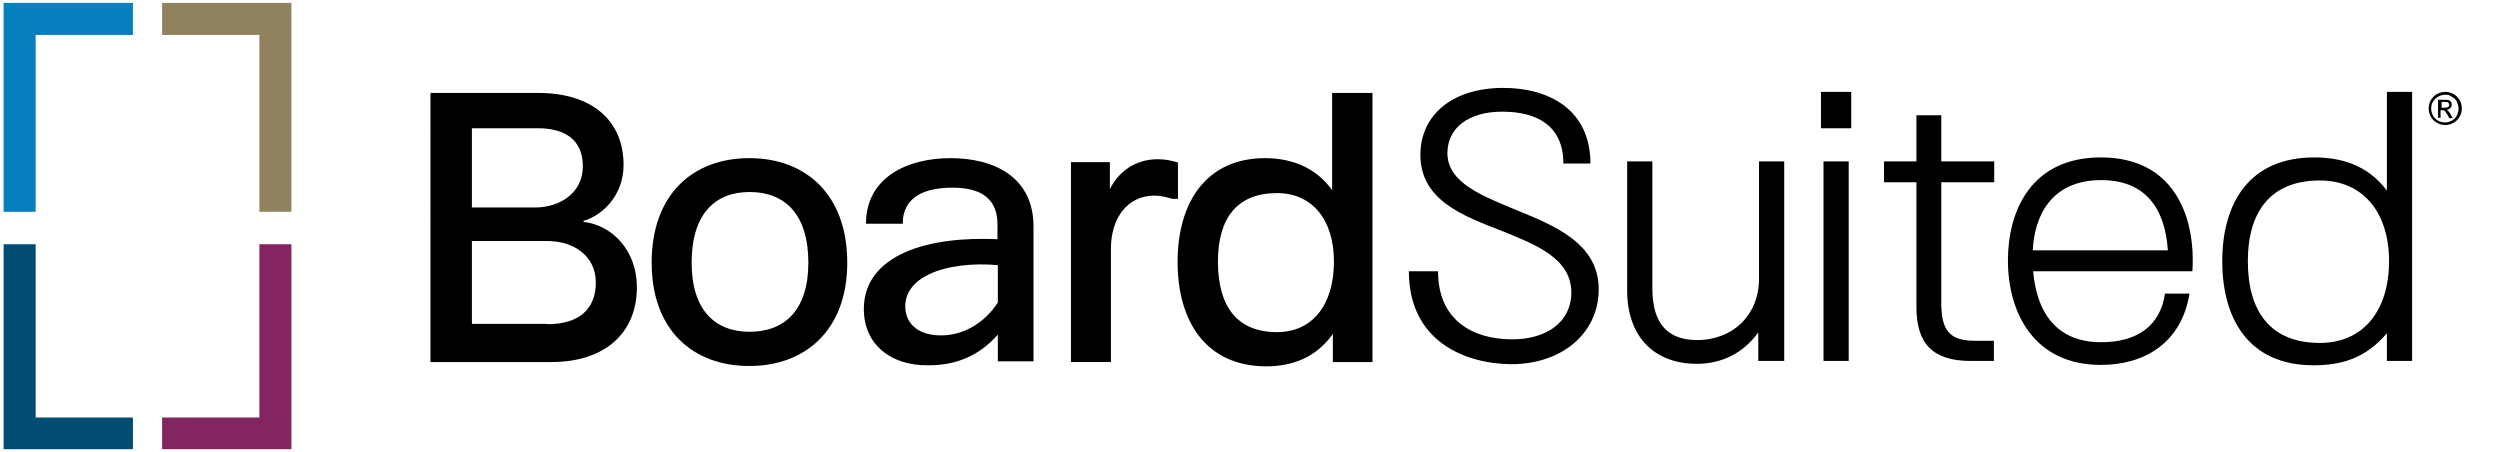
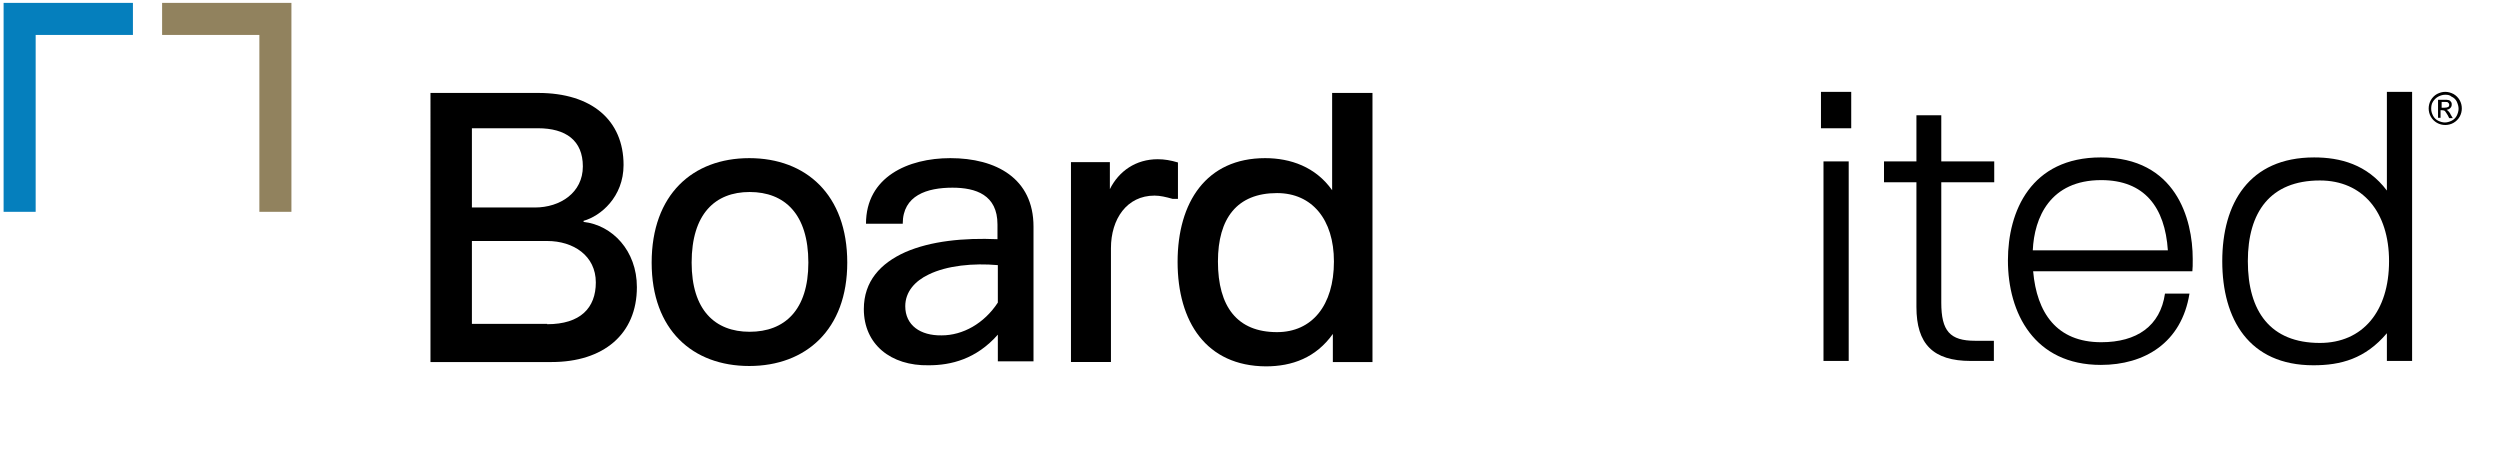
<svg xmlns="http://www.w3.org/2000/svg" version="1.1" id="Layer_1" x="0px" y="0px" viewBox="41 334.4 694 125.6" style="enable-background:new 41 334.4 694 125.6;" xml:space="preserve">
  <style type="text/css">
	.st0{fill:#057FBD;}
	.st1{fill:#91825E;}
	.st2{fill:#832561;}
	.st3{fill:#004D71;}
</style>
  <polygon class="st0" points="50.9,393.2 50.9,344.1 77.9,344.1 77.9,335.2 42,335.2 42,393.2 " />
  <polygon class="st1" points="86,344.1 113,344.1 113,393.2 121.9,393.2 121.9,335.2 86,335.2 " />
-   <polygon class="st2" points="113,402.2 113,450.3 86,450.3 86,459.1 121.9,459.1 121.9,402.2 " />
-   <polygon class="st3" points="77.9,450.3 50.9,450.3 50.9,402.2 42,402.2 42,459.1 77.9,459.1 " />
  <g>
    <path d="M160.5,360.2h29.9c14.9,0,23.7,7.6,23.7,20c0,8.9-6.4,14.2-11.1,15.5v0.3c8,0.9,14.8,8,14.8,18.1   c0,13.1-9.3,20.8-23.7,20.8h-33.6C160.5,434.9,160.5,360.2,160.5,360.2z M189.5,392c7,0,13.3-4.1,13.3-11.4   c0-7.2-4.7-10.6-12.5-10.6H172v22H189.5z M192.9,424.4c9.2,0,13.5-4.5,13.5-11.6c0-7.4-6.2-11.5-13.5-11.5H172v23h20.9V424.4z" />
    <path d="M221.9,407.3c0-18.9,11.4-29,27.1-29s27.2,10.1,27.2,29c0,18.6-11.5,28.7-27.2,28.7S221.9,426,221.9,407.3z M265.4,407.3   c0-13.5-6.6-19.6-16.3-19.6c-9.6,0-16.1,6.1-16.1,19.6c0,13.2,6.5,19.2,16.1,19.2C258.8,426.5,265.4,420.5,265.4,407.3z" />
    <path d="M280.8,420.2c0-7.7,4.6-12.7,11.5-15.8c7.1-3.1,16.2-4,25.6-3.6v-4.1c0-8.2-6-10.2-12.5-10.2c-7,0-13.8,2.1-13.8,10h-10.2   c0-13,11.7-18.2,23.4-18.2c12.7,0,23.1,5.6,23.1,19v37.4H318v-7.4c-6,6.8-13,8.5-19.2,8.5C288.3,436,280.8,430,280.8,420.2z    M318,418.4V408c-6.8-0.6-14.1,0.1-19.2,2.6c-3.8,1.8-6.5,4.8-6.5,8.8c0,5.3,4.2,8.2,10.1,8.1C308.3,427.5,314.2,424.2,318,418.4z" />
    <path d="M338.3,379.4h10.8v7.5c2.5-5,7.2-8.3,13.3-8.3c1.8,0,3.6,0.3,5.6,0.9v10.1h-1.5c-1.8-0.5-3.4-0.9-5-0.9   c-7.7,0-12.1,6.5-12.1,14.6v31.6h-11.1L338.3,379.4L338.3,379.4z" />
    <path d="M367.9,407.1c0-16.6,8-28.8,24.3-28.8c7,0,14,2.4,18.6,8.9v-27H422v74.7h-11v-7.8c-4.7,6.6-11.3,9-18.6,9   C375.9,436,367.9,423.8,367.9,407.1z M411.3,407c0-11.7-6.1-19-15.8-19c-11.1,0-16.4,7-16.4,19c0,12.6,5.4,19.6,16.4,19.6   C405.2,426.6,411.3,419.2,411.3,407z" />
  </g>
  <g>
    <g>
-       <path d="M432.1,409.7h8.1c0,13.6,9.6,18.9,20.6,18.9c9.4,0,16.4-4.7,16.4-13c0-9.5-9.9-13.3-19.3-17.1    c-10.5-4.1-22.6-8.4-22.6-21.1c0-11.1,8.9-18.6,23-18.6c12.8,0,24.2,6.1,24.2,21H475c0-10.1-6.8-14.4-17-14.4    c-9.3,0-15.2,4.5-15.2,11.5c0,8.3,9.8,11.9,19.1,15.8c10.5,4.3,22.9,9.2,22.9,22c0,12.2-10.2,20.8-24.3,20.8    C447.9,435.4,432.1,429.3,432.1,409.7z" />
-       <path d="M492.7,415v-35.8h7v35.3c0,10.2,4.7,14.3,12.4,14.3c10,0,17.2-7,17.2-17v-32.6h7v55.4h-7.2v-7.9    c-4.5,6.1-10.5,8.7-17.2,8.7C500,435.3,492.7,427.7,492.7,415z" />
      <path d="M546.5,359.9h8.4V370h-8.4V359.9L546.5,359.9z M547.2,379.2h7v55.4h-7V379.2z" />
      <path d="M573,419.6V385h-9v-5.8h9v-12.8h6.9v12.8h14.7v5.8h-14.7v33.4c0,7.9,2.4,10.6,9.4,10.6h5.2v5.6h-6.4    C577.6,434.6,573,429.9,573,419.6z" />
      <path d="M649.6,409.7h-44.2c1,11.5,6.5,19.7,18.9,19.7c9.9,0,16.4-4.5,17.7-13.5h6.8c-2.2,13.7-12.5,19.8-24.6,19.8    c-18.5,0-25.8-14.4-25.8-29c0-13.7,6.4-28.6,25.8-28.6c20.8,0,25.5,17,25.5,28.2C649.7,408,649.7,408.7,649.6,409.7z M605.3,403.9    h37.5c-0.8-12-6.5-19.5-18.5-19.5C610.1,384.4,605.7,394.8,605.3,403.9z" />
      <path d="M657.9,406.9c0-16,7.4-28.8,25.5-28.8c7.2,0,14.7,1.9,20.2,9.2v-27.4h7v74.7h-7v-7.7c-6,7.1-12.8,8.9-20.4,8.9    C665.3,435.8,657.9,423,657.9,406.9z M704.2,406.9c0-13.6-7.3-22.4-19.2-22.4c-13.8,0-20,8.8-20,22.4c0,14,6.3,22.7,20,22.7    C696.9,429.6,704.2,420.8,704.2,406.9z" />
    </g>
  </g>
  <g>
    <g id="Layer_2">
      <g>
        <path d="M719.8,359.9c0.8,0,1.5,0.2,2.3,0.6c0.7,0.4,1.3,1,1.7,1.7s0.6,1.5,0.6,2.3s-0.2,1.6-0.6,2.3c-0.4,0.7-1,1.3-1.7,1.7     c-0.7,0.4-1.5,0.6-2.3,0.6s-1.6-0.2-2.3-0.6s-1.3-1-1.7-1.7s-0.6-1.5-0.6-2.3s0.2-1.6,0.6-2.3c0.4-0.7,1-1.3,1.7-1.7     C718.3,360.1,719,359.9,719.8,359.9z M719.8,360.7c-0.7,0-1.3,0.2-1.9,0.5c-0.6,0.3-1.1,0.8-1.5,1.4s-0.5,1.3-0.5,2     s0.2,1.3,0.5,1.9s0.8,1.1,1.4,1.4c0.6,0.3,1.3,0.5,1.9,0.5s1.3-0.2,1.9-0.5c0.6-0.3,1.1-0.8,1.4-1.4s0.5-1.3,0.5-1.9     c0-0.7-0.2-1.3-0.5-2c-0.3-0.6-0.8-1.1-1.5-1.4C721.1,360.8,720.5,360.7,719.8,360.7z M717.8,367.1v-5h1.7c0.6,0,1,0,1.3,0.1     s0.5,0.3,0.6,0.5c0.2,0.2,0.2,0.5,0.2,0.7c0,0.4-0.1,0.7-0.4,1c-0.3,0.3-0.6,0.4-1,0.5c0.2,0.1,0.3,0.2,0.4,0.3     c0.2,0.2,0.5,0.5,0.7,1l0.6,1h-1l-0.4-0.8c-0.4-0.6-0.6-1-0.8-1.2c-0.1-0.1-0.4-0.2-0.7-0.2h-0.5v2.1H717.8z M718.6,364.3h1     c0.5,0,0.8-0.1,1-0.2s0.3-0.3,0.3-0.6c0-0.1,0-0.3-0.1-0.4s-0.2-0.2-0.3-0.3c-0.1-0.1-0.4-0.1-0.8-0.1h-0.9v1.6H718.6z" />
      </g>
    </g>
  </g>
</svg>